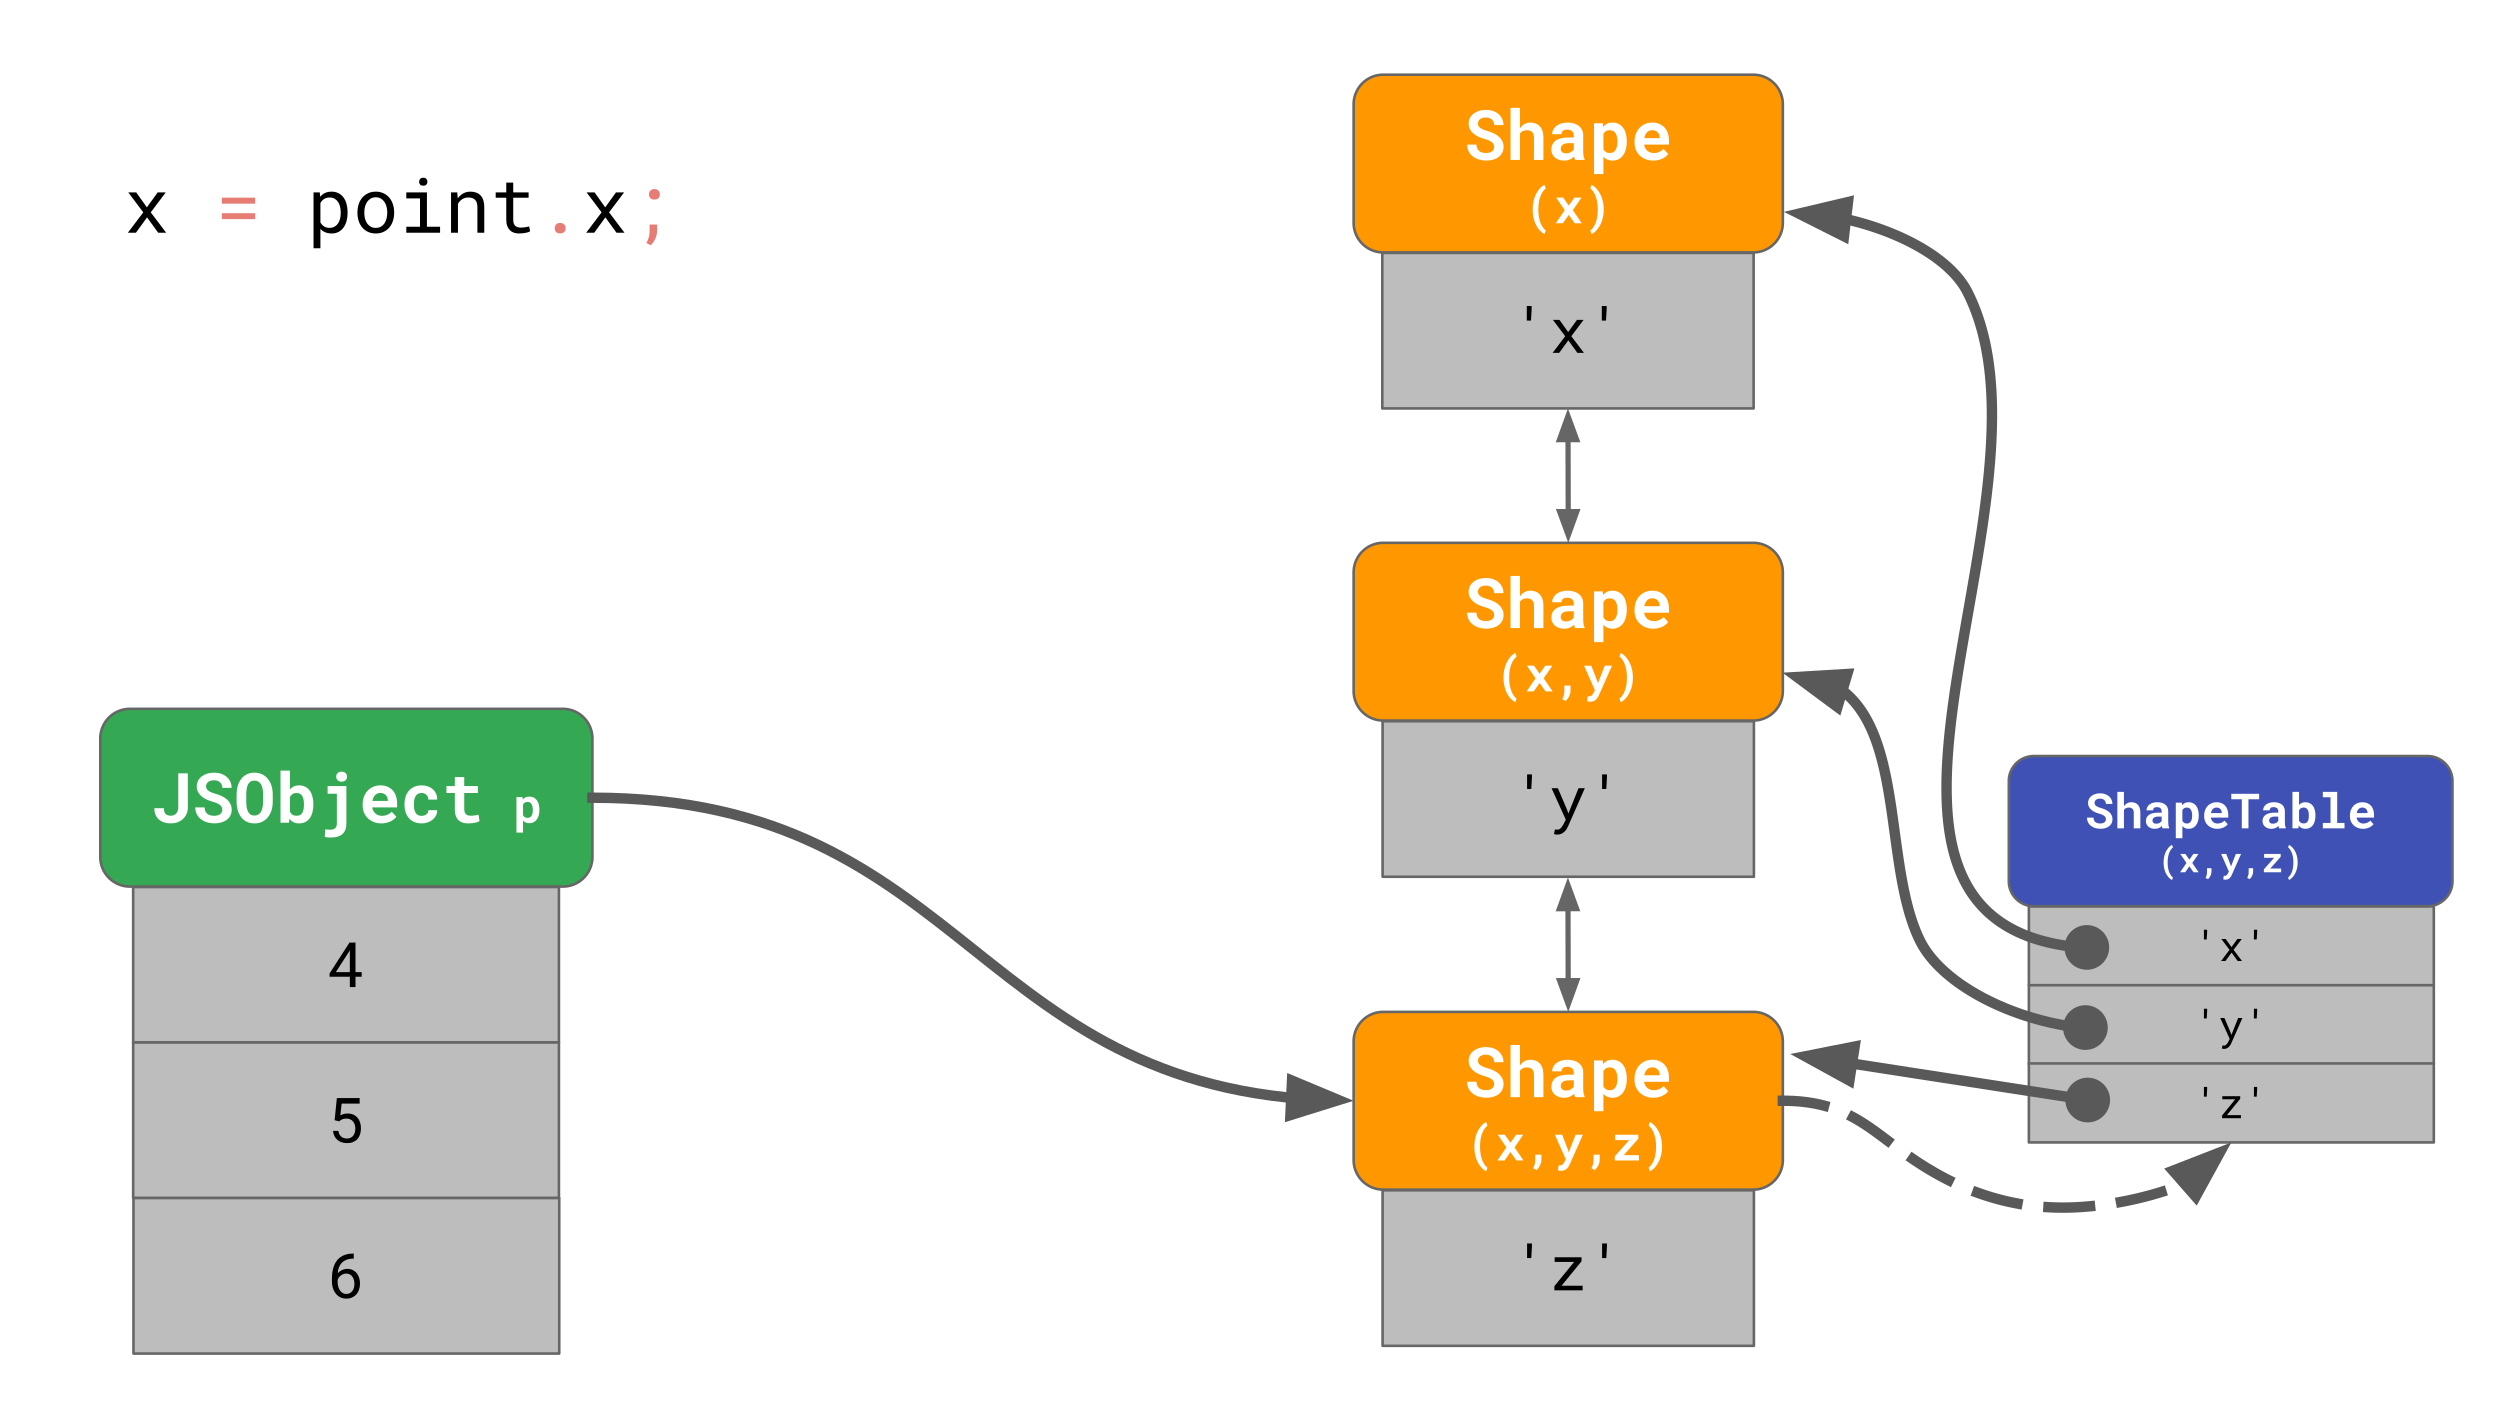
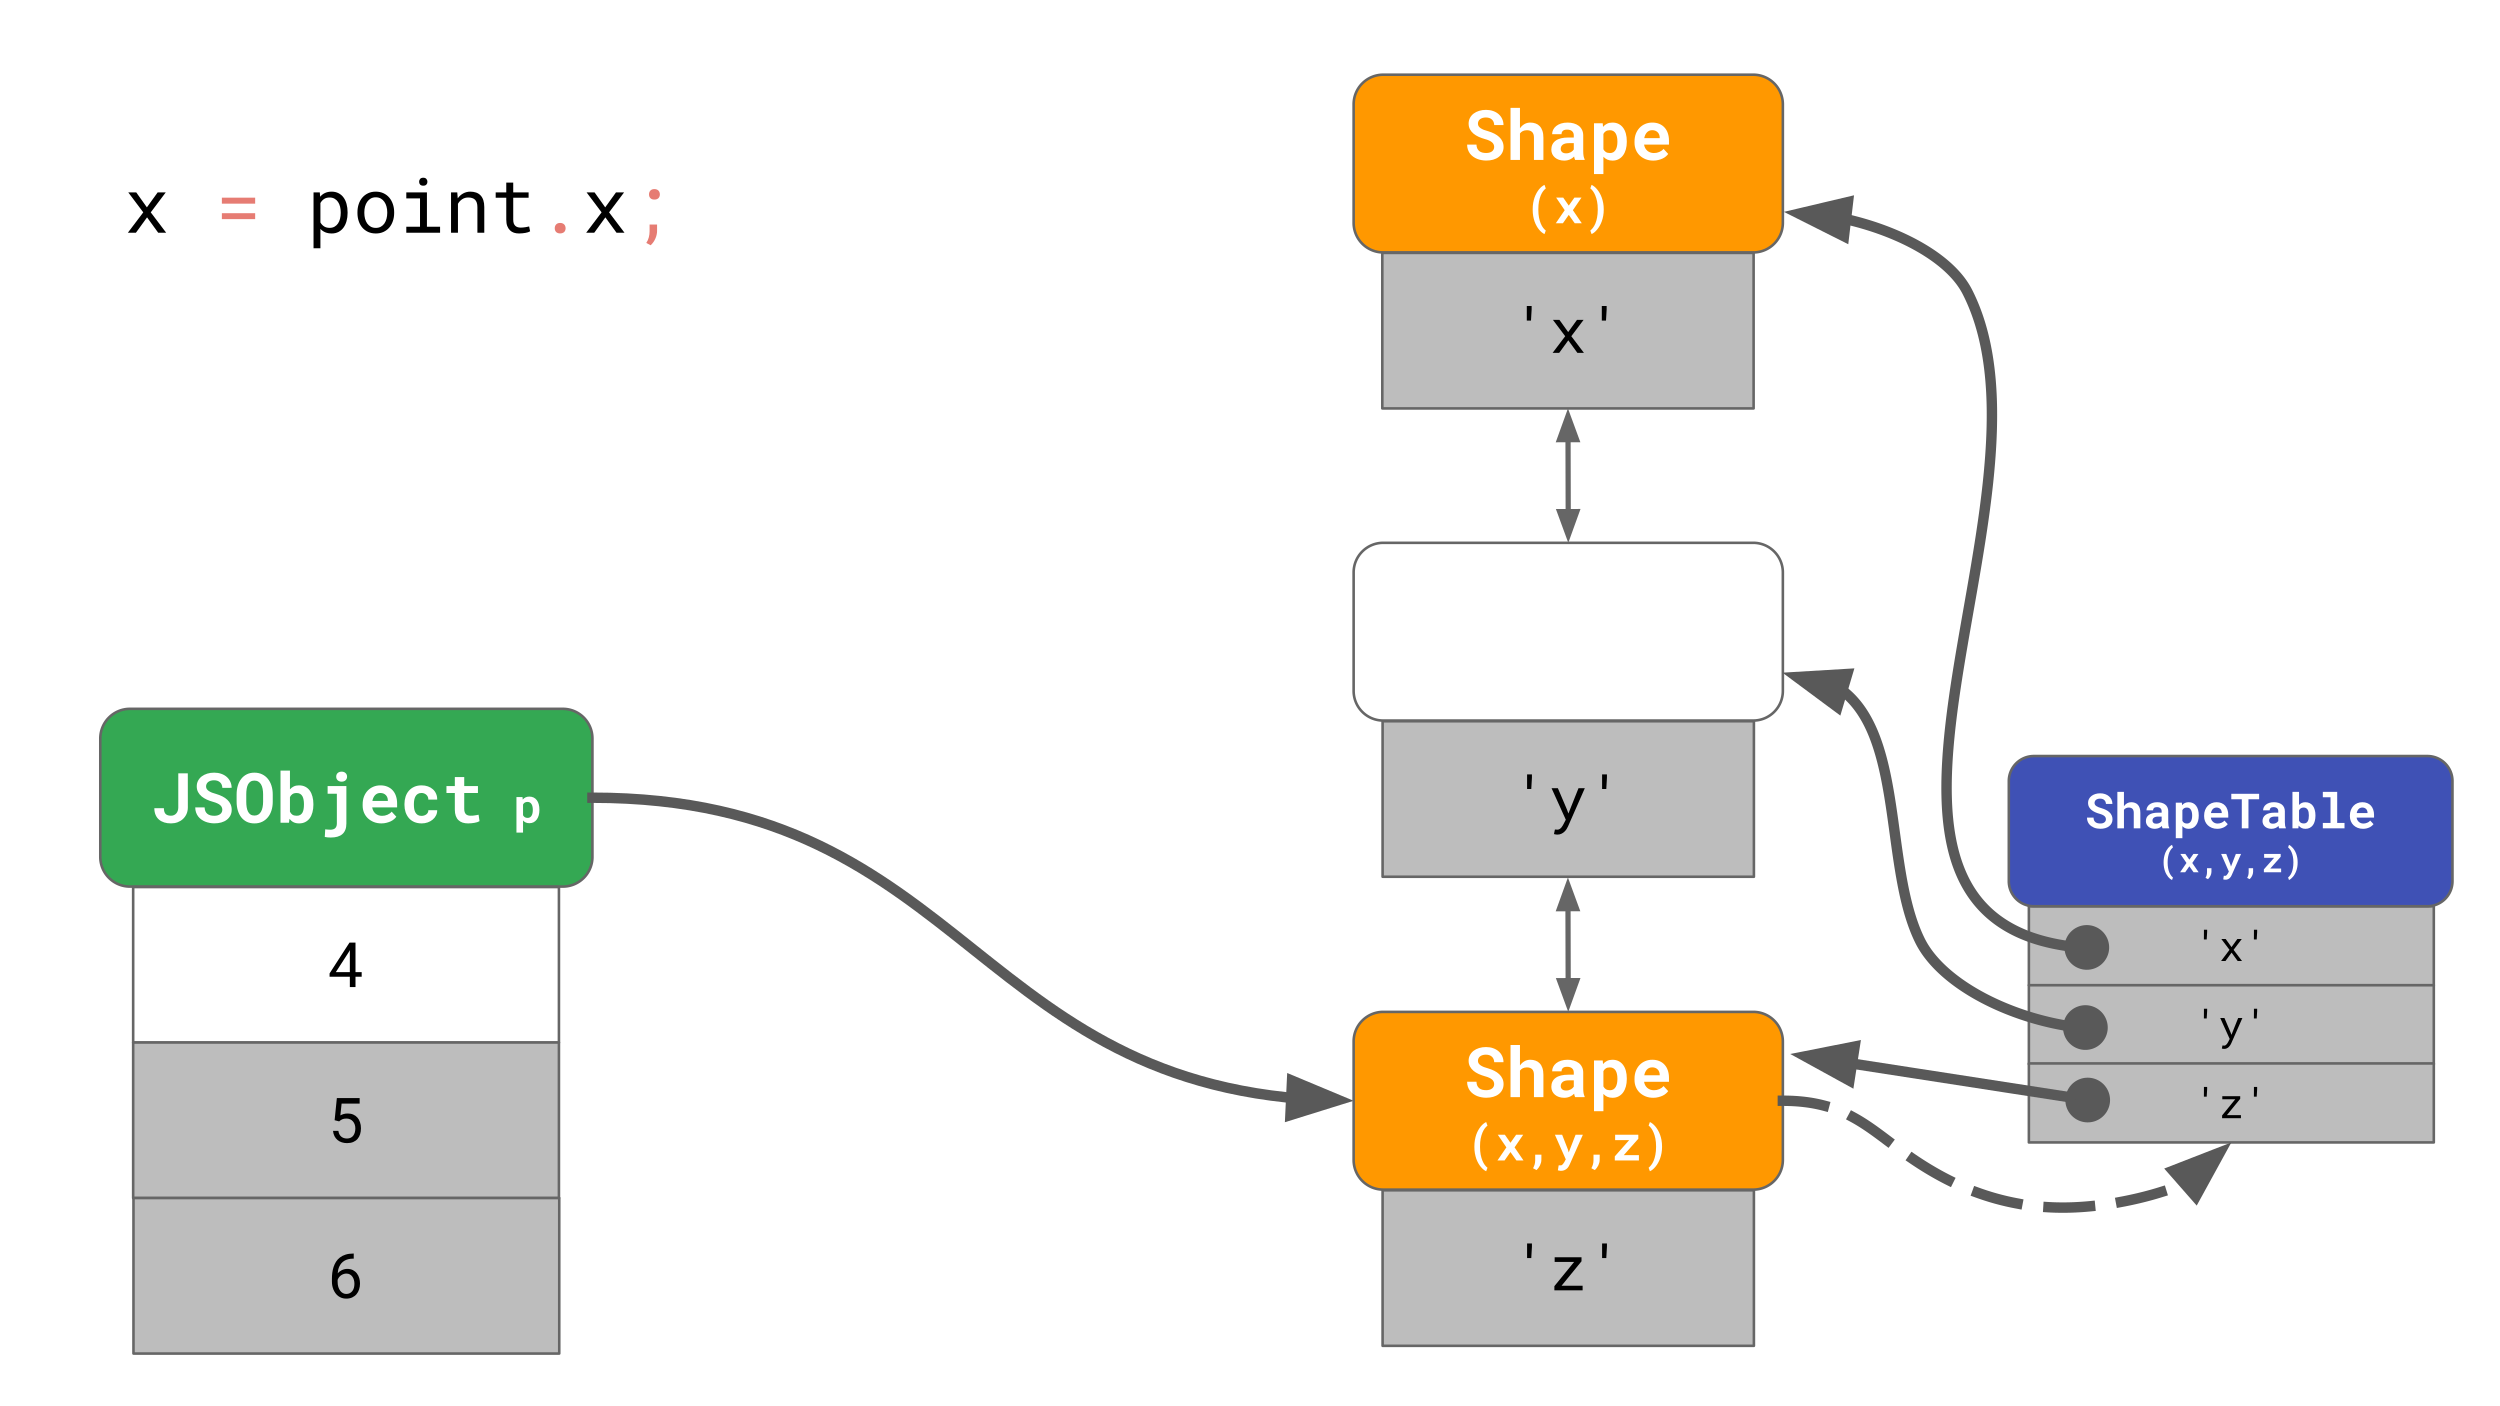
<svg xmlns="http://www.w3.org/2000/svg" viewBox="0 0 960 540" fill="none" stroke-linecap="square" stroke-miterlimit="10">
  <rect x="0" y="0" width="960" height="540" fill="#333333" stroke="none" />
  <clipPath id="a">
    <path d="M0 0h960v540H0V0z" />
  </clipPath>
  <g clip-path="url(#a)">
    <path fill="#fff" d="M0 0h960v540H0z" fill-rule="evenodd" />
    <path fill="none" d="M38.514 52.213h729.48v303.622H38.515z" />
    <path fill="#000" d="M56.405 79.623l4.14-5.75h3.11l-5.766 7.671 5.922 7.829H60.75l-4.281-5.907-4.282 5.907h-3.093l5.921-7.829-5.765-7.671h3.062l4.094 5.75z" />
    <path fill="#e67c73" d="M97.98 78.2H85.198v-2.296H97.98V78.2zm0 5.938H85.198v-2.281H97.98v2.281z" />
    <path fill="#000" d="M133.476 81.794q0 1.657-.406 3.11-.391 1.437-1.172 2.5-.766 1.047-1.906 1.656-1.141.594-2.594.594-1.422 0-2.5-.453t-1.86-1.313v7.438h-2.64V73.873h2.406l.14 1.687q.766-.953 1.86-1.453 1.094-.516 2.547-.516 1.484 0 2.625.594 1.156.578 1.922 1.625.781 1.047 1.172 2.5.406 1.453.406 3.188v.296zm-2.64-.296q0-1.125-.25-2.157-.25-1.03-.782-1.797-.516-.78-1.328-1.234-.797-.469-1.906-.469-1.282 0-2.157.594-.859.594-1.375 1.531v7.453q.516.922 1.375 1.5.86.579 2.172.579 1.11 0 1.907-.47.812-.468 1.328-1.25.515-.78.765-1.812.25-1.03.25-2.172v-.296zm6.427-.016q0-1.672.485-3.11.484-1.437 1.39-2.5.922-1.062 2.219-1.671 1.297-.61 2.937-.61 1.641 0 2.954.61 1.312.61 2.218 1.672.907 1.062 1.39 2.5.5 1.437.5 3.109v.312q0 1.672-.5 3.11-.483 1.437-1.39 2.5-.906 1.047-2.218 1.656-1.297.594-2.922.594-1.657 0-2.97-.594-1.296-.61-2.218-1.656-.906-1.063-1.39-2.5-.485-1.438-.485-3.11v-.312zm2.64.312q0 1.141.266 2.188.282 1.031.829 1.828.562.781 1.39 1.25.828.453 1.938.453 1.078 0 1.906-.453.828-.469 1.375-1.25.547-.797.812-1.828.282-1.047.282-2.188v-.312q0-1.125-.282-2.156-.28-1.047-.828-1.828-.547-.797-1.375-1.266t-1.922-.469q-1.109 0-1.921.469-.813.469-1.375 1.266-.547.78-.829 1.828-.265 1.031-.265 2.156v.312zm16.116-7.921h7.922v13.203h5.047v2.297h-12.969v-2.297h5.266v-10.89h-5.266v-2.313zm4.922-4.063q0-.656.39-1.11.407-.452 1.204-.452.781 0 1.187.453.407.453.407 1.11 0 .64-.407 1.077-.406.422-1.187.422-.797 0-1.203-.422-.391-.437-.391-1.078zm14.647 4.063l.187 2.296q.844-1.203 2.063-1.875 1.234-.687 2.75-.703 1.218 0 2.218.344t1.704 1.078q.703.719 1.078 1.844.375 1.125.375 2.672v9.844h-2.641V79.59q0-1.03-.234-1.75-.235-.718-.688-1.156-.453-.437-1.11-.64-.64-.204-1.484-.204-1.328 0-2.343.672-1 .656-1.61 1.75v11.11h-2.656v-15.5h2.39zm21.49-3.75v3.75h5.906v2.046h-5.906v8.422q0 .907.219 1.5.234.578.64.938.407.344.922.484.516.14 1.11.14.437 0 .89-.046.453-.047.89-.11.438-.078.813-.156.391-.078.625-.14l.375 1.875q-.328.203-.796.36-.47.14-1.032.25-.562.108-1.187.155-.625.063-1.235.063-1.03 0-1.937-.281-.89-.297-1.547-.938-.656-.64-1.047-1.64-.375-1.016-.375-2.454V75.92h-4.062v-2.046h4.062v-3.75h2.672z" />
    <path fill="#e67c73" d="M213.022 87.654q0-.422.125-.797.14-.375.39-.656.266-.282.64-.438.391-.156.907-.156t.906.156q.407.156.672.438.266.281.39.656.141.375.141.797 0 .422-.14.781-.125.36-.39.64-.266.266-.673.407-.39.156-.906.156t-.906-.156q-.375-.14-.64-.406-.25-.282-.391-.64-.125-.36-.125-.782z" />
    <path fill="#000" d="M232.403 79.623l4.14-5.75h3.11l-5.766 7.671 5.922 7.829h-3.063l-4.281-5.907-4.281 5.907h-3.094l5.922-7.829-5.766-7.671h3.063l4.094 5.75z" />
    <path fill="#e67c73" d="M249.221 74.654q0-.422.125-.797.14-.375.39-.656.266-.282.641-.438.39-.156.907-.156.515 0 .906.156.406.156.672.438.265.281.39.656.14.375.14.797 0 .422-.14.781-.125.36-.39.64-.266.266-.672.423-.39.14-.906.14t-.907-.14q-.375-.157-.64-.422-.25-.282-.391-.64-.125-.36-.125-.782zm3.094 14.11q0 .671-.172 1.405-.156.735-.484 1.454-.313.734-.782 1.39-.453.656-1.047 1.172l-1.656-.906q.688-1 .969-2.14.297-1.126.297-2.345v-2.562h2.875v2.531z" />
    <path fill="#34a853" d="M38.514 283.571c0-6.282 5.093-11.375 11.376-11.375h166.225a11.376 11.376 0 0 1 11.376 11.375v45.501c0 6.282-5.093 11.376-11.376 11.376H49.89c-6.283 0-11.376-5.094-11.376-11.376z" fill-rule="evenodd" />
    <path stroke="#666" stroke-linejoin="round" stroke-linecap="butt" d="M38.514 283.571c0-6.282 5.093-11.375 11.376-11.375h166.225a11.376 11.376 0 0 1 11.376 11.375v45.501c0 6.282-5.093 11.376-11.376 11.376H49.89c-6.283 0-11.376-5.094-11.376-11.376z" />
    <path fill="#fff" d="M68.462 296.968h3.657l.015 13.141q-.015 1.344-.515 2.469-.5 1.11-1.375 1.922-.86.797-2.047 1.25-1.172.437-2.532.437-1.421 0-2.593-.36-1.172-.374-2.016-1.093-.844-.719-1.312-1.812-.47-1.094-.485-2.579h3.672q.016 1.532.672 2.22.672.671 2.062.671.625 0 1.141-.234.531-.235.89-.657.376-.421.563-1 .203-.578.203-1.234v-13.14zm16.903 14q0-.5-.188-.937-.172-.453-.593-.828-.422-.39-1.11-.703-.672-.328-1.687-.594-1.235-.344-2.36-.844-1.125-.515-1.984-1.219-.86-.718-1.375-1.671-.516-.954-.516-2.188 0-1.203.5-2.172.516-.984 1.407-1.672.906-.687 2.125-1.062 1.218-.375 2.656-.375 1.484 0 2.703.437 1.234.422 2.125 1.203.89.782 1.375 1.844.5 1.063.5 2.344H85.38q-.03-.64-.234-1.172-.203-.531-.61-.906-.39-.39-.984-.61-.578-.218-1.375-.218-.734 0-1.297.187-.562.172-.953.485-.39.312-.593.75-.204.437-.204.953 0 .53.266.968.266.422.766.766.515.344 1.234.64.719.282 1.64.516 1.298.39 2.391.938 1.094.547 1.875 1.297.797.734 1.235 1.703.437.953.437 2.125 0 1.25-.515 2.219-.5.968-1.391 1.64-.875.672-2.094 1.016-1.219.344-2.672.344-.89 0-1.78-.172-.892-.157-1.72-.485-.812-.343-1.515-.843-.703-.516-1.219-1.188-.5-.687-.797-1.547-.297-.86-.297-1.906h3.594q.031.86.297 1.484.281.61.765 1 .485.39 1.172.578.688.172 1.5.172.735 0 1.297-.172.563-.171.953-.468.391-.297.594-.72.219-.421.219-.937zm19.371-3.125q0 1.813-.484 3.36-.469 1.531-1.39 2.64-.907 1.11-2.22 1.735-1.296.61-2.937.61-1.64 0-2.922-.61-1.266-.625-2.14-1.735-.876-1.125-1.329-2.656-.453-1.531-.453-3.344v-2.765q0-1.828.453-3.36.453-1.53 1.328-2.64.875-1.125 2.141-1.75t2.906-.625q1.657 0 2.953.625 1.313.625 2.22 1.75.921 1.11 1.39 2.64.484 1.532.484 3.36v2.765zm-3.703-2.796q0-1.157-.187-2.125-.188-.985-.594-1.688-.406-.703-1.047-1.094-.625-.39-1.516-.39-.89 0-1.484.39t-.969 1.094q-.36.703-.515 1.688-.157.968-.157 2.125v2.796q0 1.141.157 2.125.156.97.515 1.688.375.719.969 1.125.594.39 1.5.39.875 0 1.5-.39.64-.406 1.031-1.11.406-.718.594-1.687.203-.984.203-2.14v-2.797zm19.309 3.984q0 1.562-.36 2.89-.343 1.313-1.03 2.266-.688.938-1.72 1.469-1.015.531-2.39.531-1.234 0-2.14-.453-.907-.469-1.548-1.312l-.171 1.5h-3.266v-20h3.625v7.187q.625-.719 1.469-1.125.86-.406 2-.406 1.39 0 2.422.531 1.03.531 1.718 1.484.688.954 1.032 2.282.359 1.312.359 2.875v.28zm-3.625-.281q0-.86-.14-1.625-.126-.766-.438-1.344-.313-.578-.86-.922-.546-.344-1.375-.344-.984 0-1.609.422-.61.422-.953 1.14v5.61q.344.735.953 1.156.625.407 1.64.407.813 0 1.344-.313.547-.328.86-.89.312-.563.437-1.329.14-.78.14-1.687v-.281zm9.09-6.907h7.203v14.407q0 1.406-.406 2.406-.39 1.016-1.172 1.672-.766.656-1.875.969-1.094.312-2.516.312-.593 0-1.187-.047-.594-.047-1.14-.172l.171-2.937q.156.031.438.062.28.032.578.047.297.031.562.031.266.016.39.016.532 0 .985-.125.47-.11.797-.39.328-.266.516-.72.203-.452.203-1.124v-11.453h-3.547v-2.954zm3.297-3.609q0-.422.14-.781.157-.36.422-.61.282-.25.657-.39.39-.14.86-.14.952 0 1.515.546.578.531.578 1.375t-.578 1.39q-.563.532-1.516.532-.469 0-.86-.14-.374-.141-.656-.391-.265-.266-.421-.61-.141-.36-.141-.781zm17.371 17.953q-1.625 0-2.953-.531-1.328-.547-2.281-1.453-.953-.922-1.469-2.156-.515-1.25-.515-2.672v-.516q0-1.625.5-2.953.515-1.328 1.421-2.297.922-.969 2.172-1.5t2.719-.531q1.516 0 2.703.5 1.203.5 2.031 1.422.829.906 1.25 2.187.438 1.281.438 2.828v1.532h-9.563q.11.718.422 1.312.328.594.813 1.031.5.422 1.14.657.641.234 1.391.234.531 0 1.063-.094.53-.11 1-.312.484-.203.906-.5.422-.313.734-.703l1.797 1.953q-.328.468-.875.937-.531.469-1.281.828-.735.344-1.64.563-.891.234-1.923.234zm-.437-11.687q-.61 0-1.125.218-.5.22-.89.625-.376.407-.641.97-.25.546-.391 1.234h5.937v-.282q-.015-.578-.218-1.078-.188-.515-.563-.875-.36-.375-.89-.594-.532-.218-1.22-.218zm15.824 8.797q.547 0 1.016-.157.484-.156.844-.437.375-.297.578-.703.203-.407.172-.891h3.406q.031 1.094-.453 2.031-.469.938-1.297 1.61-.813.672-1.906 1.062-1.078.375-2.282.375-1.64 0-2.89-.547-1.235-.547-2.063-1.515-.812-.97-1.25-2.25-.422-1.297-.422-2.782v-.39q0-1.485.422-2.781.422-1.297 1.25-2.25.828-.97 2.063-1.532 1.234-.562 2.86-.562 1.296 0 2.405.39 1.11.391 1.907 1.11.797.703 1.234 1.719.453 1 .422 2.25h-3.406q.03-.516-.157-.985t-.546-.812q-.344-.344-.844-.547-.485-.203-1.063-.203-.86 0-1.422.359-.562.344-.89.938-.328.578-.469 1.343-.14.75-.14 1.563v.39q0 .813.124 1.579.141.765.47 1.343.327.578.89.938.578.344 1.437.344zm16.403-14.907v3.453h5.265v2.657h-5.265v6.062q0 .766.172 1.281.187.516.5.829.328.296.797.437.468.125 1.03.125.423 0 .86-.031.438-.047.828-.11.407-.062.75-.125.344-.062.578-.125l.36 2.485q-.375.219-.89.39-.5.157-1.079.25-.562.11-1.187.157-.625.062-1.22.062-1.155 0-2.109-.297-.937-.312-1.609-.953-.672-.64-1.031-1.64-.36-1-.36-2.391V304.5h-3.218v-2.657h3.218v-3.453h3.61zM207.129 311.078q0 1.078-.25 2-.25.922-.75 1.594-.485.671-1.203 1.062-.72.375-1.641.375-.797 0-1.406-.266-.594-.28-1.032-.78v4.655h-2.53v-13.656h2.327l.094.969q.453-.547 1.078-.844.625-.297 1.453-.297.938 0 1.657.36.718.359 1.203 1.015.5.657.75 1.578.25.922.25 2.047v.188zm-2.532-.188q0-.61-.125-1.156-.109-.547-.359-.937-.234-.407-.61-.625-.374-.235-.906-.235-.671 0-1.093.266-.422.265-.657.734v4.11q.235.468.657.75.422.28 1.109.28.531 0 .906-.234.39-.25.625-.656t.344-.953q.11-.547.11-1.156v-.188z" />
-     <path fill="#bdbdbd" d="M51.135 340.625h163.496v59.716H51.135z" fill-rule="evenodd" />
    <path stroke="#666" stroke-linejoin="round" stroke-linecap="butt" d="M51.135 340.625h163.496v59.716H51.135z" />
    <path fill="#000" d="M136.51 373.289h2.375v1.765h-2.375v3.97h-2.171v-3.97h-7.782v-1.265l7.64-11.828h2.313v11.328zm-7.546 0h5.375v-8.453l-.344.656-5.031 7.797z" />
    <path fill="#bdbdbd" d="M51.135 400.328h163.496v59.716H51.135z" fill-rule="evenodd" />
    <path stroke="#666" stroke-linejoin="round" stroke-linecap="butt" d="M51.135 400.328h163.496v59.716H51.135z" />
    <path fill="#000" d="M128.495 430.163l.86-8.5h8.75v2.11h-6.923l-.484 4.547q.5-.297 1.203-.516.703-.219 1.64-.219 1.173 0 2.11.406.938.407 1.594 1.157.656.734 1 1.797.36 1.046.36 2.343 0 1.22-.329 2.266-.328 1.031-.984 1.797-.657.75-1.672 1.187-1 .422-2.36.422-1.046 0-1.984-.297-.922-.297-1.64-.875-.72-.593-1.188-1.484-.453-.89-.578-2.063h2.062q.203 1.454 1.078 2.204.875.75 2.25.75.766 0 1.36-.282.61-.28 1-.78.406-.517.61-1.22.218-.718.218-1.609 0-.797-.234-1.484-.235-.688-.672-1.188-.422-.516-1.063-.812-.625-.297-1.453-.297-.531 0-.922.078-.39.078-.719.219-.312.14-.593.343-.266.188-.563.453l-1.734-.453z" />
    <path fill="none" d="M227.49 306.322c73.078 0 109.616 29.094 146.155 58.188 36.54 29.095 73.08 58.19 146.16 58.19" />
    <path stroke="#595959" stroke-width="4" stroke-linejoin="round" stroke-linecap="butt" d="M227.49 306.322c73.078 0 109.616 29.094 146.155 58.188 18.27 14.548 36.54 29.095 59.378 40.005 11.419 5.456 23.98 10.002 38.253 13.184 7.137 1.59 14.702 2.841 22.766 3.694.504.053 1.01.104 1.518.155l.272.026" />
    <path fill="#595959" stroke="#595959" stroke-width="4" stroke-linecap="butt" d="M495.522 428.173l18.443-5.748-17.823-7.451z" fill-rule="evenodd" />
    <path fill="#bdbdbd" d="M51.253 460.044H214.75v59.717H51.253z" fill-rule="evenodd" />
    <path stroke="#666" stroke-linejoin="round" stroke-linecap="butt" d="M51.253 460.044H214.75v59.717H51.253z" />
    <path fill="#000" d="M135.832 481.364v1.953h-.188q-1.078 0-1.937.22-.844.218-1.485.609-.64.39-1.11.921-.452.532-.765 1.172-.297.625-.469 1.313-.156.687-.203 1.406.297-.36.688-.672.406-.312.86-.531.468-.234 1-.36.546-.14 1.124-.14 1.281 0 2.203.484.922.485 1.516 1.282.61.796.89 1.812.282 1 .282 2.047 0 1.187-.344 2.25-.328 1.047-1 1.844-.656.78-1.656 1.25-.985.453-2.281.453-.938 0-1.704-.266-.765-.281-1.375-.734-.609-.469-1.062-1.094-.453-.64-.766-1.36-.297-.734-.453-1.515-.14-.781-.14-1.578v-1.016q0-1.172.14-2.343.156-1.188.5-2.266.36-1.078.953-2.016.594-.937 1.5-1.625.907-.703 2.157-1.093 1.265-.407 2.937-.407h.188zm-2.829 7.688q-.562 0-1.078.187-.515.172-.968.485-.438.312-.782.765-.328.438-.53.985v.718q0 1.125.265 2 .281.875.734 1.47.453.593 1.047.905.61.313 1.266.313.75 0 1.328-.281.593-.297 1-.813.406-.515.61-1.234.202-.735.202-1.578 0-.75-.187-1.453-.188-.704-.578-1.25-.375-.563-.97-.891-.577-.328-1.359-.328z" />
    <path fill="#ff9800" d="M519.798 40.06c0-6.283 5.093-11.376 11.375-11.376h142.068a11.375 11.375 0 0 1 11.376 11.375V85.56c0 6.283-5.093 11.376-11.376 11.376H531.173c-6.282 0-11.375-5.093-11.375-11.376z" fill-rule="evenodd" />
    <path stroke="#666" stroke-linejoin="round" stroke-linecap="butt" d="M519.798 40.06c0-6.283 5.093-11.376 11.375-11.376h142.068a11.375 11.375 0 0 1 11.376 11.375V85.56c0 6.283-5.093 11.376-11.376 11.376H531.173c-6.282 0-11.375-5.093-11.375-11.376z" />
    <path fill="#fff" d="M573.763 56.457q0-.5-.187-.938-.172-.453-.594-.828-.422-.39-1.11-.703-.671-.328-1.687-.594-1.234-.344-2.36-.844-1.124-.515-1.984-1.218-.859-.72-1.375-1.672-.515-.953-.515-2.188 0-1.203.5-2.172.515-.984 1.406-1.672.906-.687 2.125-1.062 1.219-.375 2.656-.375 1.485 0 2.703.437 1.235.422 2.125 1.204.891.78 1.375 1.843.5 1.063.5 2.344h-3.562q-.031-.64-.234-1.172-.204-.531-.61-.906-.39-.39-.984-.61-.578-.218-1.375-.218-.735 0-1.297.187-.563.172-.953.485-.39.312-.594.75-.203.437-.203.953 0 .531.266.969.265.421.765.765.516.344 1.235.64.718.282 1.64.516 1.297.391 2.39.938 1.095.547 1.876 1.297.797.734 1.234 1.703.438.953.438 2.125 0 1.25-.516 2.219-.5.968-1.39 1.64-.876.672-2.094 1.016-1.219.344-2.672.344-.89 0-1.781-.172-.891-.156-1.72-.485-.812-.343-1.515-.843-.703-.516-1.219-1.188-.5-.687-.796-1.547-.297-.859-.297-1.906h3.593q.032.86.297 1.484.282.61.766 1 .484.391 1.172.579.687.171 1.5.171.734 0 1.297-.171.562-.172.953-.47.39-.296.594-.718.218-.422.218-.937zm9.903-7.188q.703-1.031 1.703-1.61 1.016-.593 2.266-.593 1.11 0 2.031.344.922.328 1.578 1.031.672.687 1.047 1.797.375 1.094.375 2.64v8.532h-3.625v-8.547q0-.766-.188-1.313-.187-.547-.546-.875-.344-.343-.844-.5-.485-.172-1.11-.172-.921 0-1.593.329-.657.328-1.094.906V61.41h-3.625v-20h3.625v7.86zm21.184 12.14q-.14-.265-.235-.593-.078-.344-.156-.719-.297.328-.687.61-.391.28-.875.5-.47.218-1.047.343-.563.125-1.219.125-1.078 0-1.984-.312-.907-.313-1.563-.875-.656-.563-1.015-1.328-.36-.782-.36-1.688 0-2.234 1.656-3.453 1.657-1.219 4.954-1.219h2.015v-.828q0-1.015-.672-1.61-.656-.593-1.906-.593-1.11 0-1.625.484-.5.47-.5 1.266h-3.61q0-.906.391-1.703.407-.813 1.157-1.422.765-.61 1.859-.969 1.11-.359 2.531-.359 1.266 0 2.36.312 1.109.313 1.906.922.812.61 1.265 1.547.47.922.47 2.156v6.032q0 1.14.14 1.89.14.735.406 1.266v.219h-3.656zm-3.453-2.53q.547 0 1.015-.126.469-.14.844-.343.375-.219.64-.485.282-.265.438-.53v-2.423h-1.844q-.843 0-1.453.156-.593.157-.968.454-.375.296-.563.703-.187.406-.187.89 0 .735.515 1.22.516.483 1.563.483zm23.293-4.376q0 1.532-.36 2.844-.359 1.313-1.062 2.281-.687.954-1.719 1.5-1.015.547-2.343.547-1.141 0-2-.39-.86-.39-1.5-1.094v6.64h-3.61v-19.5h3.344l.125 1.376q.656-.782 1.531-1.204.89-.437 2.078-.437 1.344 0 2.36.516 1.03.515 1.734 1.468.703.938 1.063 2.266.359 1.312.359 2.906v.281zm-3.61-.28q0-.876-.171-1.657-.157-.781-.5-1.344-.344-.562-.891-.89-.547-.329-1.312-.329-.954 0-1.563.375-.594.375-.937 1.047v5.891q.343.656.937 1.062.61.391 1.594.391.765 0 1.297-.328.547-.344.89-.922.344-.594.5-1.375.157-.781.157-1.64v-.282zm13.794 7.452q-1.625 0-2.953-.53-1.328-.548-2.282-1.454-.953-.922-1.468-2.156-.516-1.25-.516-2.672v-.516q0-1.625.5-2.953.516-1.328 1.422-2.297.922-.969 2.172-1.5t2.719-.531q1.515 0 2.703.5 1.203.5 2.03 1.422.829.906 1.25 2.187.438 1.282.438 2.828v1.532h-9.562q.11.718.422 1.312.328.594.812 1.031.5.422 1.14.657.642.234 1.392.234.53 0 1.062-.094.531-.109 1-.312.484-.203.906-.5.422-.313.735-.703l1.797 1.953q-.329.469-.875.937-.532.47-1.282.828-.734.344-1.64.563-.891.234-1.922.234zm-.438-11.687q-.61 0-1.125.219-.5.218-.89.625-.375.406-.641.968-.25.547-.39 1.235h5.937v-.282q-.016-.578-.219-1.078-.187-.515-.562-.875-.36-.375-.891-.593-.531-.22-1.219-.22zM588.555 80.34q0-1.282.187-2.423.203-1.14.531-2.094.344-.968.797-1.75.453-.796.953-1.406.5-.61 1.032-1.031.53-.422 1.03-.656l.5 1.39q-.515.391-1.03 1.047-.5.656-.907 1.64-.406.985-.672 2.282-.25 1.297-.25 2.984v.235q0 1.687.25 2.984.266 1.297.672 2.281.407.985.907 1.641.515.672 1.03 1.063l-.5 1.359q-.5-.219-1.03-.656-.532-.422-1.032-1.032-.5-.593-.953-1.39-.453-.797-.797-1.75-.328-.969-.53-2.094-.188-1.14-.188-2.422v-.203zm13.851-1.392l2.172-3.078h2.719l-3.312 4.844 3.421 5.016h-2.718l-2.282-3.219-2.25 3.219h-2.734l3.422-5.016-3.297-4.844h2.719l2.14 3.078zm13.43 1.594q0 1.25-.203 2.36-.203 1.109-.547 2.078-.343.968-.812 1.765-.453.797-.985 1.422-.515.625-1.062 1.063-.547.437-1.063.656l-.484-1.36q.5-.39 1.016-1.062.515-.656.922-1.625.406-.969.656-2.281.265-1.313.265-3v-.235q0-1.687-.265-2.984-.266-1.312-.688-2.297-.406-.984-.906-1.656-.5-.672-1-1.047l.484-1.36q.516.235 1.063.673.547.437 1.062 1.062.532.625.985 1.422.469.797.812 1.766.344.953.547 2.078.203 1.11.203 2.36v.202z" />
    <path fill="#bdbdbd" d="M530.806 97.114h142.582v59.717H530.805z" fill-rule="evenodd" />
    <path stroke="#666" stroke-linejoin="round" stroke-linecap="butt" d="M530.806 97.114h142.582v59.717H530.805z" />
    <path fill="#000" d="M588.15 118.81l-.25 4.312h-1.61v-5.61h1.86v1.297zm14.027 8.718l3.39-4.703h2.532l-4.719 6.281 4.86 6.406h-2.516l-3.5-4.828-3.5 4.828h-2.531l4.843-6.406-4.718-6.281h2.5l3.359 4.703zm14.777-8.719l-.25 4.313h-1.61v-5.61h1.86v1.297z" />
-     <path fill="#ff9800" d="M519.798 219.816c0-6.282 5.093-11.375 11.375-11.375h142.068a11.375 11.375 0 0 1 11.376 11.376v45.5c0 6.283-5.093 11.376-11.376 11.376H531.173c-6.282 0-11.375-5.093-11.375-11.376z" fill-rule="evenodd" />
    <path stroke="#666" stroke-linejoin="round" stroke-linecap="butt" d="M519.798 219.816c0-6.282 5.093-11.375 11.375-11.375h142.068a11.375 11.375 0 0 1 11.376 11.376v45.5c0 6.283-5.093 11.376-11.376 11.376H531.173c-6.282 0-11.375-5.093-11.375-11.376z" />
    <path fill="#fff" d="M573.763 236.214q0-.5-.187-.938-.172-.453-.594-.828-.422-.39-1.11-.703-.671-.328-1.687-.594-1.234-.343-2.36-.843-1.124-.516-1.984-1.22-.859-.718-1.375-1.671-.515-.953-.515-2.188 0-1.203.5-2.171.515-.985 1.406-1.672.906-.688 2.125-1.063 1.219-.375 2.656-.375 1.485 0 2.703.438 1.235.422 2.125 1.203.891.781 1.375 1.844.5 1.062.5 2.343h-3.562q-.031-.64-.234-1.172-.204-.53-.61-.906-.39-.39-.984-.61-.578-.218-1.375-.218-.735 0-1.297.188-.563.171-.953.484-.39.312-.594.75-.203.437-.203.953 0 .531.266.969.265.422.765.765.516.344 1.235.641.718.281 1.64.516 1.297.39 2.39.937 1.095.547 1.876 1.297.797.734 1.234 1.703.438.953.438 2.125 0 1.25-.516 2.219-.5.969-1.39 1.64-.876.672-2.094 1.016-1.219.344-2.672.344-.89 0-1.781-.172-.891-.156-1.72-.484-.812-.344-1.515-.844-.703-.516-1.219-1.188-.5-.687-.796-1.546-.297-.86-.297-1.907h3.593q.032.86.297 1.485.282.609.766 1 .484.39 1.172.578.687.172 1.5.172.734 0 1.297-.172.562-.172.953-.469.39-.297.594-.719.218-.422.218-.937zm9.903-7.188q.703-1.031 1.703-1.61 1.016-.593 2.266-.593 1.11 0 2.031.344.922.328 1.578 1.031.672.688 1.047 1.797.375 1.094.375 2.64v8.532h-3.625v-8.547q0-.766-.188-1.312-.187-.547-.546-.875-.344-.344-.844-.5-.485-.172-1.11-.172-.921 0-1.593.328-.657.328-1.094.906v10.172h-3.625v-20h3.625v7.86zm21.184 12.14q-.14-.265-.235-.593-.078-.344-.156-.719-.297.329-.687.61-.391.281-.875.5-.47.219-1.047.344-.563.125-1.219.125-1.078 0-1.984-.313-.907-.312-1.563-.875-.656-.562-1.015-1.328-.36-.781-.36-1.688 0-2.234 1.656-3.453 1.657-1.218 4.954-1.218h2.015v-.829q0-1.015-.672-1.609-.656-.594-1.906-.594-1.11 0-1.625.485-.5.468-.5 1.265h-3.61q0-.906.391-1.703.407-.812 1.157-1.422.765-.61 1.859-.968 1.11-.36 2.531-.36 1.266 0 2.36.313 1.109.312 1.906.922.812.609 1.265 1.546.47.922.47 2.157v6.03q0 1.142.14 1.892.14.734.406 1.265v.219h-3.656zm-3.453-2.53q.547 0 1.015-.125.469-.141.844-.344.375-.219.64-.484.282-.266.438-.532v-2.422h-1.844q-.843 0-1.453.157-.593.156-.968.453-.375.297-.563.703-.187.406-.187.89 0 .735.515 1.22.516.484 1.563.484zm23.293-4.375q0 1.53-.36 2.843-.359 1.313-1.062 2.282-.687.953-1.719 1.5-1.015.547-2.343.547-1.141 0-2-.391-.86-.39-1.5-1.094v6.64h-3.61v-19.5h3.344l.125 1.376q.656-.781 1.531-1.203.89-.438 2.078-.438 1.344 0 2.36.516 1.03.515 1.734 1.469.703.937 1.063 2.265.359 1.313.359 2.906v.282zm-3.61-.282q0-.875-.171-1.656-.157-.781-.5-1.344-.344-.562-.891-.89-.547-.328-1.312-.328-.954 0-1.563.375-.594.375-.937 1.047v5.89q.343.656.937 1.063.61.39 1.594.39.765 0 1.297-.328.547-.344.89-.922.344-.593.5-1.375.157-.781.157-1.64v-.282zm13.794 7.454q-1.625 0-2.953-.532-1.328-.547-2.282-1.453-.953-.922-1.468-2.156-.516-1.25-.516-2.672v-.516q0-1.625.5-2.953.516-1.328 1.422-2.297.922-.968 2.172-1.5 1.25-.53 2.719-.53 1.515 0 2.703.5 1.203.5 2.03 1.421.829.906 1.25 2.188.438 1.28.438 2.828v1.53h-9.562q.11.72.422 1.313.328.594.812 1.032.5.422 1.14.656.642.234 1.392.234.53 0 1.062-.093.531-.11 1-.313.484-.203.906-.5.422-.312.735-.703l1.797 1.953q-.329.469-.875.938-.532.468-1.282.828-.734.343-1.64.562-.891.235-1.922.235zm-.438-11.688q-.61 0-1.125.219-.5.219-.89.625-.375.406-.641.969-.25.546-.39 1.234h5.937v-.281q-.016-.578-.219-1.078-.187-.516-.562-.875-.36-.375-.891-.594-.531-.219-1.219-.219zM577.36 260.096q0-1.281.187-2.422.203-1.14.53-2.093.345-.97.798-1.75.453-.797.953-1.407.5-.609 1.031-1.03.531-.423 1.031-.657l.5 1.39q-.515.391-1.03 1.047-.5.657-.907 1.641-.406.984-.672 2.281-.25 1.297-.25 2.985v.234q0 1.688.25 2.984.266 1.297.672 2.282.406.984.906 1.64.516.672 1.031 1.063l-.5 1.36q-.5-.22-1.03-.657-.532-.422-1.032-1.031-.5-.594-.953-1.391-.453-.797-.797-1.75-.328-.969-.531-2.094-.188-1.14-.188-2.422v-.203zm13.85-1.39l2.173-3.078h2.719l-3.313 4.843 3.422 5.016h-2.719l-2.281-3.219-2.25 3.219h-2.734l3.421-5.016-3.296-4.843h2.718l2.14 3.078zm11.868 6.578q0 .515-.14 1.062t-.39 1.063q-.25.515-.595.969-.328.453-.718.812l-1.344-.703q.172-.328.312-.672.157-.328.266-.703.11-.375.172-.797.062-.406.062-.906v-2.14h2.391l-.016 2.015zm10.212-3.938l.296 1.063 2.625-6.781h2.797l-5.015 11.328q-.157.375-.422.812-.25.438-.64.813-.391.375-.954.625-.562.265-1.328.265-.188 0-.344-.015-.156-.016-.297-.047-.14-.016-.281-.047-.14-.031-.312-.078l.312-1.922h.39q.25.016.391.016.297 0 .532-.188.234-.172.39-.39.172-.22.266-.407.11-.172.14-.172l.61-1.156-4.172-9.437h2.781l2.235 5.718zm13.742-1.047q0 1.25-.203 2.36-.203 1.11-.547 2.078-.344.969-.812 1.766-.454.796-.985 1.421-.515.625-1.062 1.063-.547.437-1.063.656l-.484-1.36q.5-.39 1.015-1.062.516-.656.922-1.625.407-.968.657-2.281.265-1.312.265-3v-.234q0-1.688-.265-2.985-.266-1.312-.688-2.297-.406-.984-.906-1.656-.5-.672-1-1.047l.484-1.36q.516.235 1.063.673.547.437 1.062 1.062.531.625.985 1.422.468.797.812 1.766.344.953.547 2.078.203 1.11.203 2.36v.202z" />
    <path fill="#bdbdbd" d="M530.916 276.96h142.582v59.717H530.916z" fill-rule="evenodd" />
    <path stroke="#666" stroke-linejoin="round" stroke-linecap="butt" d="M530.916 276.96h142.582v59.717H530.916z" />
    <path fill="#000" d="M588.26 298.656l-.25 4.312h-1.61v-5.609h1.86v1.297zm13.449 12.203l.562 1.531 3.875-9.719h2.422l-6.437 14.641q-.219.5-.563 1.047-.343.547-.843 1.015-.485.47-1.141.782-.656.328-1.516.328-.156 0-.343-.016-.188-.015-.375-.047-.188-.03-.36-.078-.156-.031-.265-.047l.359-1.765h.219l.297.031q.156.016.296.016h.22q.437 0 .812-.25.375-.235.656-.579.281-.343.484-.703.22-.359.328-.593l.875-1.688-5.468-12.094h2.422l3.484 8.188zm15.355-12.203l-.25 4.312h-1.609v-5.609h1.86v1.297z" />
    <path fill="none" d="M602.097 156.83l.126 51.623" />
    <path stroke="#666" stroke-width="2" stroke-linejoin="round" stroke-linecap="butt" d="M602.126 168.83l.068 27.623" />
    <path fill="#666" stroke="#666" stroke-width="2" stroke-linecap="butt" d="M605.43 168.822l-3.326-9.068-3.281 9.085zM598.89 196.46l3.326 9.069 3.281-9.084z" fill-rule="evenodd" />
    <path fill="#ff9800" d="M519.798 399.937c0-6.282 5.093-11.375 11.375-11.375h142.068a11.375 11.375 0 0 1 11.376 11.375v45.501c0 6.283-5.093 11.376-11.376 11.376H531.173c-6.282 0-11.375-5.093-11.375-11.376z" fill-rule="evenodd" />
    <path stroke="#666" stroke-linejoin="round" stroke-linecap="butt" d="M519.798 399.937c0-6.282 5.093-11.375 11.375-11.375h142.068a11.375 11.375 0 0 1 11.376 11.375v45.501c0 6.283-5.093 11.376-11.376 11.376H531.173c-6.282 0-11.375-5.093-11.375-11.376z" />
    <path fill="#fff" d="M573.763 416.335q0-.5-.187-.938-.172-.453-.594-.828-.422-.39-1.11-.703-.671-.328-1.687-.594-1.234-.344-2.36-.844-1.124-.515-1.984-1.218-.859-.72-1.375-1.672-.515-.953-.515-2.188 0-1.203.5-2.172.515-.984 1.406-1.672.906-.687 2.125-1.062 1.219-.375 2.656-.375 1.485 0 2.703.437 1.235.422 2.125 1.204.891.78 1.375 1.843.5 1.063.5 2.344h-3.562q-.031-.64-.234-1.172-.204-.531-.61-.906-.39-.39-.984-.61-.578-.218-1.375-.218-.735 0-1.297.187-.563.172-.953.485-.39.312-.594.75-.203.437-.203.953 0 .531.266.969.265.421.765.765.516.344 1.235.64.718.282 1.64.516 1.297.391 2.39.938 1.095.547 1.876 1.297.797.734 1.234 1.703.438.953.438 2.125 0 1.25-.516 2.219-.5.968-1.39 1.64-.876.672-2.094 1.016-1.219.344-2.672.344-.89 0-1.781-.172-.891-.156-1.72-.485-.812-.343-1.515-.843-.703-.516-1.219-1.188-.5-.687-.796-1.547-.297-.86-.297-1.906h3.593q.032.86.297 1.484.282.61.766 1 .484.391 1.172.579.687.171 1.5.171.734 0 1.297-.171.562-.172.953-.47.39-.296.594-.718.218-.422.218-.937zm9.903-7.188q.703-1.031 1.703-1.61 1.016-.593 2.266-.593 1.11 0 2.031.344.922.328 1.578 1.03.672.688 1.047 1.798.375 1.094.375 2.64v8.532h-3.625v-8.547q0-.766-.188-1.313-.187-.547-.546-.875-.344-.343-.844-.5-.485-.172-1.11-.172-.921 0-1.593.329-.657.328-1.094.906v10.172h-3.625v-20h3.625v7.859zm21.184 12.14q-.14-.265-.235-.593-.078-.344-.156-.719-.297.328-.687.61-.391.28-.875.5-.47.218-1.047.343-.563.125-1.219.125-1.078 0-1.984-.312-.907-.313-1.563-.875-.656-.563-1.015-1.328-.36-.782-.36-1.688 0-2.234 1.656-3.453 1.657-1.219 4.954-1.219h2.015v-.828q0-1.015-.672-1.61-.656-.593-1.906-.593-1.11 0-1.625.484-.5.47-.5 1.266h-3.61q0-.906.391-1.703.407-.813 1.157-1.422.765-.61 1.859-.969 1.11-.36 2.531-.36 1.266 0 2.36.313 1.109.313 1.906.922.812.61 1.265 1.547.47.922.47 2.156v6.032q0 1.14.14 1.89.14.735.406 1.266v.219h-3.656zm-3.453-2.53q.547 0 1.015-.126.469-.14.844-.343.375-.22.64-.485.282-.265.438-.531v-2.422h-1.844q-.843 0-1.453.156-.593.157-.968.454-.375.296-.563.703-.187.406-.187.89 0 .735.515 1.219.516.484 1.563.484zm23.293-4.376q0 1.532-.36 2.844-.359 1.313-1.062 2.281-.687.954-1.719 1.5-1.015.547-2.343.547-1.141 0-2-.39-.86-.391-1.5-1.094v6.64h-3.61v-19.5h3.344l.125 1.376q.656-.782 1.531-1.204.89-.437 2.078-.437 1.344 0 2.36.516 1.03.515 1.734 1.468.703.938 1.063 2.266.359 1.312.359 2.906v.281zm-3.61-.28q0-.876-.171-1.657-.157-.781-.5-1.344-.344-.562-.891-.89-.547-.329-1.312-.329-.954 0-1.563.375-.594.375-.937 1.047v5.89q.343.657.937 1.063.61.391 1.594.391.765 0 1.297-.328.547-.344.89-.922.344-.594.5-1.375.157-.781.157-1.64v-.282zm13.794 7.452q-1.625 0-2.953-.531-1.328-.547-2.282-1.453-.953-.922-1.468-2.156-.516-1.25-.516-2.672v-.516q0-1.625.5-2.953.516-1.328 1.422-2.297.922-.969 2.172-1.5t2.719-.531q1.515 0 2.703.5 1.203.5 2.03 1.422.829.906 1.25 2.187.438 1.282.438 2.828v1.532h-9.562q.11.718.422 1.312.328.594.812 1.031.5.422 1.14.657.642.234 1.392.234.53 0 1.062-.094.531-.11 1-.312.484-.203.906-.5.422-.313.735-.703l1.797 1.953q-.329.469-.875.937-.532.469-1.282.828-.734.344-1.64.563-.891.234-1.922.234zm-.438-11.687q-.61 0-1.125.219-.5.218-.89.625-.375.406-.641.968-.25.547-.39 1.235h5.937v-.282q-.016-.578-.219-1.078-.187-.515-.562-.875-.36-.375-.891-.593-.531-.22-1.219-.22zM566.163 440.217q0-1.281.188-2.422.203-1.14.531-2.094.344-.968.797-1.75.453-.796.953-1.406.5-.61 1.031-1.031.532-.422 1.032-.656l.5 1.39q-.516.39-1.032 1.047-.5.656-.906 1.64-.406.985-.672 2.282-.25 1.297-.25 2.984v.235q0 1.687.25 2.984.266 1.297.672 2.281.406.985.906 1.641.516.672 1.032 1.063l-.5 1.359q-.5-.219-1.032-.656-.53-.422-1.03-1.032-.5-.593-.954-1.39-.453-.797-.797-1.75-.328-.969-.531-2.094-.188-1.14-.188-2.422v-.203zm13.852-1.39l2.172-3.079h2.719l-3.313 4.844 3.422 5.016h-2.718l-2.282-3.22-2.25 3.22h-2.734l3.422-5.016-3.297-4.844h2.719l2.14 3.078zm11.868 6.578q0 .515-.14 1.062-.142.547-.392 1.063-.25.515-.593.968-.328.453-.719.813l-1.344-.703q.172-.328.313-.672.156-.328.265-.703.11-.375.172-.797.063-.406.063-.906v-2.141h2.39l-.015 2.016zm10.21-3.938l.298 1.063 2.625-6.782h2.797l-5.016 11.328q-.156.375-.422.813-.25.437-.64.812-.391.375-.954.625-.562.266-1.328.266-.187 0-.343-.016-.157-.015-.297-.046-.14-.016-.282-.047-.14-.032-.312-.078l.312-1.922h.391q.25.015.39.015.298 0 .532-.187.234-.172.39-.39.172-.22.266-.407.11-.172.14-.172l.61-1.156-4.172-9.438h2.782l2.234 5.719zm12.18 3.938q0 .515-.14 1.062t-.39 1.063q-.25.515-.594.968-.328.453-.719.813l-1.344-.703q.172-.328.313-.672.156-.328.265-.703.11-.375.172-.797.063-.406.063-.906v-2.141h2.39l-.015 2.016zm9.259-1.829h5.812v2.032h-9.265v-1.563l5.515-6.234h-5.39v-2.063h8.906v1.532l-5.578 6.296zm14.696-3.156q0 1.25-.204 2.36-.203 1.109-.546 2.078-.344.968-.813 1.765-.453.797-.984 1.422-.516.625-1.063 1.063-.547.437-1.062.656l-.485-1.36q.5-.39 1.016-1.062.516-.656.922-1.625t.656-2.281q.266-1.313.266-3v-.235q0-1.687-.266-2.984-.266-1.312-.687-2.297-.407-.984-.907-1.656-.5-.672-1-1.047l.485-1.36q.515.235 1.062.673.547.437 1.063 1.062.53.625.984 1.422.469.797.813 1.766.343.953.546 2.078.204 1.109.204 2.359v.203z" />
    <path fill="#bdbdbd" d="M530.916 457.081h142.582v59.717H530.916z" fill-rule="evenodd" />
    <path stroke="#666" stroke-linejoin="round" stroke-linecap="butt" d="M530.916 457.081h142.582v59.717H530.916z" />
    <path fill="#000" d="M588.26 478.776l-.25 4.313h-1.61v-5.609h1.86v1.296zm11.386 14.938h8.079v1.766H596.88v-1.594l7.578-9.297h-7.469v-1.797h10.313v1.547l-7.657 9.375zm17.418-14.938l-.25 4.313h-1.609v-5.609h1.86v1.296z" />
    <path fill="none" d="M602.081 336.94l.126 51.622" />
    <path stroke="#666" stroke-width="2" stroke-linejoin="round" stroke-linecap="butt" d="M602.11 348.94l.068 27.622" />
    <path fill="#666" stroke="#666" stroke-width="2" stroke-linecap="butt" d="M605.414 348.932l-3.326-9.069-3.28 9.085zM598.875 376.57l3.325 9.068 3.282-9.084z" fill-rule="evenodd" />
    <path fill="#bdbdbd" d="M779.088 347.995h155.496v30.33H779.088z" fill-rule="evenodd" />
    <path stroke="#666" stroke-linejoin="round" stroke-linecap="butt" d="M779.088 347.995h155.496v30.33H779.088z" />
    <path fill="#000" d="M847.543 357.88l-.171 2.874h-1.079l.016-2.75v-.984h1.234v.86zm9.352 5.812l2.25-3.125h1.703l-3.156 4.172 3.234 4.28h-1.672l-2.328-3.218-2.344 3.219h-1.687l3.234-4.281-3.14-4.172h1.672l2.234 3.125zm9.852-5.813l-.172 2.875h-1.078l.015-2.75v-.984h1.235v.86z" />
    <path fill="#bdbdbd" d="M779.088 378.333h155.496v30.331H779.088z" fill-rule="evenodd" />
    <path stroke="#666" stroke-linejoin="round" stroke-linecap="butt" d="M779.088 378.333h155.496v30.331H779.088z" />
    <path fill="#000" d="M847.543 388.218l-.171 2.875h-1.079l.016-2.75v-.984h1.234v.86zm8.961 8.14l.375 1.016 2.578-6.468h1.625l-4.296 9.765q-.141.328-.375.688-.235.375-.563.687-.328.313-.766.516-.437.219-1 .219-.109 0-.234-.016l-.25-.031q-.125-.016-.234-.047-.11-.016-.172-.031l.234-1.188h.14q.095.016.188.016.11.015.203.015.094.016.157.016.297 0 .531-.172.25-.156.437-.39.204-.22.329-.47.14-.234.218-.39l.578-1.14-3.64-8.047h1.625l2.312 5.453zm10.243-8.14l-.172 2.875h-1.078l.015-2.75v-.984h1.235v.86z" />
    <path fill="#bdbdbd" d="M779.088 408.366h155.496v30.33H779.088z" fill-rule="evenodd" />
    <path stroke="#666" stroke-linejoin="round" stroke-linecap="butt" d="M779.088 408.366h155.496v30.33H779.088z" />
    <path fill="#000" d="M847.543 418.25l-.171 2.876h-1.079l.016-2.75v-.985h1.234v.86zm7.586 9.954h5.391v1.187h-7.234v-1.062l5.046-6.203h-4.968v-1.188h6.875v1.016l-5.11 6.25zm11.618-9.953l-.172 2.875h-1.078l.015-2.75v-.985h1.235v.86z" />
    <path fill="#3f51b5" d="M771.386 299.938a9.612 9.612 0 0 1 9.612-9.611h151.138a9.612 9.612 0 0 1 9.612 9.612v38.445a9.612 9.612 0 0 1-9.612 9.612H780.998a9.612 9.612 0 0 1-9.612-9.612z" fill-rule="evenodd" />
    <path stroke="#666" stroke-linejoin="round" stroke-linecap="butt" d="M771.386 299.938a9.612 9.612 0 0 1 9.612-9.611h151.138a9.612 9.612 0 0 1 9.612 9.612v38.445a9.612 9.612 0 0 1-9.612 9.612H780.998a9.612 9.612 0 0 1-9.612-9.612z" />
    <path fill="#fff" d="M808.667 314.613q0-.344-.125-.657-.125-.312-.422-.578-.297-.265-.78-.484-.47-.234-1.173-.422-.875-.234-1.656-.594-.781-.36-1.39-.86-.594-.5-.954-1.155-.36-.672-.36-1.532 0-.843.345-1.515.359-.688.984-1.172t1.484-.75q.86-.266 1.86-.266 1.047 0 1.906.313.86.297 1.469.844.625.53.968 1.28.344.75.344 1.641h-2.484q-.016-.437-.172-.812-.14-.375-.422-.64-.266-.282-.687-.423-.407-.156-.97-.156-.5 0-.905.125-.391.125-.672.344-.266.219-.407.531-.14.297-.14.656 0 .375.187.688.188.297.532.531.359.235.859.438.516.203 1.156.375.906.265 1.672.656.766.375 1.313.906.562.516.859 1.188.312.672.312 1.484 0 .875-.359 1.563-.344.671-.969 1.14-.625.469-1.484.719-.844.234-1.86.234-.624 0-1.25-.11-.624-.108-1.203-.343-.562-.25-1.062-.594-.484-.359-.844-.828-.36-.484-.562-1.078-.203-.61-.203-1.344h2.515q.016.61.203 1.047.188.422.532.703.343.266.812.391.484.125 1.063.125.515 0 .906-.11.39-.124.656-.327.281-.22.422-.516.156-.297.156-.656zm6.93-5.032q.5-.718 1.203-1.125.703-.406 1.578-.406.782 0 1.422.235.64.218 1.11.718.468.485.718 1.266.266.766.266 1.844v5.968h-2.531v-5.984q0-.531-.14-.906-.126-.39-.376-.625-.234-.235-.594-.344-.343-.125-.78-.125-.626 0-1.095.234-.468.22-.78.641v7.11h-2.532v-14h2.531v5.5zm14.82 8.5q-.093-.187-.156-.421-.062-.235-.109-.5-.203.234-.484.437-.266.188-.61.344-.328.156-.734.234-.39.094-.86.094-.75 0-1.39-.219-.625-.219-1.078-.61-.453-.39-.719-.937-.25-.547-.25-1.187 0-1.547 1.156-2.39 1.172-.86 3.47-.86h1.421v-.594q0-.703-.469-1.11-.469-.421-1.344-.421-.765 0-1.125.328-.359.328-.359.89h-2.531q0-.624.281-1.187.281-.578.813-1 .53-.422 1.296-.672.766-.25 1.766-.25.89 0 1.656.219.782.219 1.344.64.563.422.875 1.079.328.656.328 1.5v4.234q0 .797.094 1.313.094.515.297.89v.156h-2.578zm-2.406-1.78q.375 0 .704-.079.328-.094.593-.234.266-.157.453-.344.204-.188.313-.375v-1.703h-1.297q-.594 0-1.016.125-.421.11-.687.312-.266.203-.39.5-.126.282-.126.625 0 .5.36.844.36.328 1.093.328zm16.305-3.063q0 1.078-.25 2-.25.922-.75 1.593-.484.672-1.203 1.063-.718.375-1.64.375-.797 0-1.407-.266-.593-.281-1.03-.781v4.656h-2.532v-13.656h2.328l.094.969q.453-.547 1.078-.844.625-.297 1.453-.297.938 0 1.656.36.72.359 1.203 1.015.5.656.75 1.578t.25 2.047v.188zm-2.53-.188q0-.61-.126-1.156-.11-.547-.36-.938-.234-.406-.609-.625-.375-.234-.906-.234-.672 0-1.094.266-.421.265-.656.734v4.11q.235.468.656.75.422.28 1.11.28.531 0 .906-.234.39-.25.625-.656.234-.406.344-.953.11-.547.11-1.156v-.188zm9.648 5.219q-1.14 0-2.078-.375-.922-.375-1.594-1.016-.656-.64-1.016-1.515-.359-.875-.359-1.86v-.375q0-1.125.36-2.047.359-.937.984-1.609.64-.687 1.515-1.047.875-.375 1.907-.375 1.062 0 1.89.344.844.344 1.422.984t.875 1.547q.313.89.313 1.969v1.078h-6.688q.063.5.281.922.235.406.578.719.344.297.782.468.453.157.984.157.375 0 .734-.078.375-.079.704-.22.343-.14.64-.343.297-.219.516-.5l1.265 1.375q-.234.328-.625.656-.375.328-.89.578-.516.25-1.14.407-.626.156-1.36.156zm-.297-8.172q-.422 0-.781.156-.36.14-.625.422-.266.281-.453.672-.188.39-.266.875h4.14v-.203q-.015-.39-.156-.75-.125-.36-.39-.61-.25-.265-.625-.406-.36-.156-.844-.156zm16.367-3.187h-4.093v11.171h-2.563V306.91h-4.031v-2.094h10.687v2.094zm7.696 11.171q-.094-.187-.156-.421-.063-.235-.11-.5-.203.234-.484.437-.266.188-.61.344-.327.156-.734.234-.39.094-.86.094-.75 0-1.39-.219-.625-.219-1.078-.61-.453-.39-.719-.937-.25-.547-.25-1.187 0-1.547 1.157-2.39 1.172-.86 3.468-.86h1.422v-.594q0-.703-.468-1.11-.47-.421-1.344-.421-.766 0-1.125.328-.36.328-.36.89h-2.53q0-.624.28-1.187.282-.578.813-1 .531-.422 1.297-.672.765-.25 1.765-.25.891 0 1.657.219.78.219 1.343.64.563.422.875 1.079.329.656.329 1.5v4.234q0 .797.093 1.313.094.515.297.89v.156H875.2zm-2.406-1.78q.375 0 .703-.079.328-.094.594-.234.265-.157.453-.344.203-.188.312-.375v-1.703h-1.297q-.593 0-1.015.125-.422.11-.688.312-.265.203-.39.5-.125.282-.125.625 0 .5.359.844.36.328 1.094.328zm16.336-3.048q0 1.11-.25 2.032-.234.906-.719 1.578-.484.656-1.203 1.03-.719.376-1.672.376-.875 0-1.515-.328-.625-.328-1.079-.906l-.125 1.046h-2.265v-14h2.531v5.032q.438-.5 1.031-.782.594-.28 1.391-.28.969 0 1.687.374.735.36 1.22 1.031.484.657.718 1.594.25.922.25 2.016v.187zm-2.531-.187q0-.61-.094-1.14-.094-.548-.328-.938-.219-.407-.61-.641-.375-.25-.937-.25-.703 0-1.14.297-.423.297-.657.797v3.937q.234.5.656.797.438.281 1.157.281.578 0 .937-.218.375-.22.594-.61.234-.406.328-.937.094-.547.094-1.188v-.187zm5.367-8.985h5.516v11.938h2.812v2.062h-8.328v-2.062h2.953v-9.86h-2.953v-2.078zm15.446 14.188q-1.14 0-2.078-.375-.922-.375-1.594-1.016-.656-.64-1.016-1.515-.36-.875-.36-1.86v-.375q0-1.125.36-2.047.36-.937.985-1.609.64-.687 1.515-1.047.875-.375 1.907-.375 1.062 0 1.89.344.844.344 1.422.984t.875 1.547q.313.89.313 1.969v1.078h-6.688q.063.5.281.922.235.406.578.719.344.297.782.468.453.157.984.157.375 0 .734-.078.375-.079.704-.22.343-.14.64-.343.297-.219.516-.5l1.265 1.375q-.234.328-.625.656-.375.328-.89.578-.516.25-1.14.407-.626.156-1.36.156zm-.297-8.172q-.422 0-.781.156-.36.14-.625.422-.266.281-.453.672-.188.39-.266.875h4.14v-.203q-.015-.39-.156-.75-.125-.36-.39-.61-.25-.265-.625-.406-.36-.156-.844-.156zM830.823 331.102q0-.906.14-1.719.142-.812.376-1.5.234-.687.562-1.25.329-.562.672-1 .36-.437.735-.734.39-.313.75-.469l.36.985q-.376.28-.735.75-.36.468-.657 1.171-.28.704-.468 1.641-.188.922-.188 2.125v.156q0 1.203.188 2.14.187.938.468 1.626.297.703.657 1.172.36.484.734.765l-.36.97q-.359-.157-.75-.47-.374-.296-.734-.734-.343-.437-.672-1-.328-.562-.562-1.25-.234-.687-.375-1.484-.14-.813-.14-1.735v-.156zm9.89-.984l1.546-2.203h1.953l-2.375 3.468 2.453 3.578h-1.953l-1.625-2.296-1.61 2.296h-1.952l2.453-3.578-2.36-3.468h1.938l1.531 2.203zm8.482 4.703q0 .375-.11.765-.093.391-.281.75-.172.36-.422.688-.234.328-.515.578l-.954-.5q.125-.234.235-.469.11-.234.187-.515.078-.266.11-.563.047-.297.047-.656v-1.516h1.703v1.438zm7.295-2.813l.203.75 1.875-4.843h2l-3.578 8.093q-.11.282-.297.594-.188.313-.469.578-.281.266-.687.438-.391.187-.938.187-.125 0-.25-.015-.11 0-.219-.016-.093-.016-.203-.047-.094-.016-.203-.047l.219-1.39q.11 0 .281.015.172.016.281.016.203 0 .375-.14.172-.126.282-.282.125-.156.187-.297.078-.125.11-.125l.421-.812-2.968-6.75h1.968l1.61 4.093zm8.701 2.813q0 .375-.11.765-.093.391-.28.75-.172.36-.422.688-.235.328-.516.578l-.953-.5q.125-.234.234-.469.11-.234.188-.515.078-.266.109-.563.047-.297.047-.656v-1.516h1.703v1.438zm6.608-1.313h4.156v1.453h-6.625v-1.125l3.953-4.453h-3.86v-1.468h6.36v1.093l-3.984 4.5zm10.498-2.25q0 .89-.14 1.688-.142.797-.392 1.484-.25.688-.578 1.25-.328.578-.703 1.016-.375.453-.765.765-.391.313-.75.47l-.344-.97q.36-.28.719-.75.359-.468.656-1.171.297-.704.469-1.641.187-.938.187-2.14v-.157q0-1.203-.187-2.14-.188-.938-.485-1.641-.297-.703-.656-1.172-.36-.484-.703-.75l.344-.969q.359.156.75.469.39.312.765.766.375.437.703 1.015.328.563.578 1.25.25.688.391 1.485.14.796.14 1.687v.156z" />
    <path fill="none" d="M810.16 423.727l-122.709-18.992" />
    <path stroke="#595959" stroke-width="4" stroke-linejoin="round" stroke-linecap="butt" d="M795.178 421.408l-84.009-13.002" />
    <path fill="#595959" stroke="#595959" stroke-width="4" stroke-linecap="butt" d="M808.184 423.421a6.58 6.58 0 1 1-13.006-2.013 6.58 6.58 0 0 1 13.006 2.013z" />
    <path fill="#595959" stroke="#595959" stroke-width="4" stroke-linecap="butt" d="M712.18 401.877l-18.95 3.752 16.929 9.306z" fill-rule="evenodd" />
    <path fill="none" d="M809.901 364.325c-127.436 0-13.336-171.874-54.458-252.292-9.049-17.695-42.384-30.676-70.425-30.676" />
    <path stroke="#595959" stroke-width="4" stroke-linejoin="round" stroke-linecap="butt" d="M794.77 363.392l-.617-.084c-.208-.03-.415-.059-.621-.09a83.6 83.6 0 0 1-4.792-.843c-6.174-1.279-11.502-3.164-16.08-5.593-9.157-4.856-15.314-11.884-19.247-20.57-7.867-17.369-6.836-41.366-3.109-67.876 7.455-53.021 25.7-116.094 5.138-156.303-4.524-8.848-15.12-16.517-28.09-21.974a108.268 108.268 0 0 0-10.114-3.662 116 116 0 0 0-7.962-2.144l-.422-.096" />
    <path fill="#595959" stroke="#595959" stroke-width="4" stroke-linecap="butt" d="M807.905 364.202a6.58 6.58 0 1 1-13.135-.81 6.58 6.58 0 0 1 13.135.81z" />
    <path fill="#595959" stroke="#595959" stroke-width="4" stroke-linecap="butt" d="M709.625 77.595l-18.799 4.444 17.258 8.68z" fill-rule="evenodd" />
-     <path fill="none" d="M809.347 395.246c-28.93 0-62.598-14.816-72.1-34.104-16.966-34.436-1.125-102.838-52.777-102.838" />
    <path stroke="#595959" stroke-width="4" stroke-linejoin="round" stroke-linecap="butt" d="M794.239 393.999l-.082-.013a108.508 108.508 0 0 1-6.944-1.356c-7.374-1.69-14.591-4.145-21.202-7.203-13.22-6.115-24.013-14.641-28.764-24.285-8.483-17.218-8.764-42.928-13.381-64.332-2.309-10.703-5.701-20.33-11.745-27.28a32.46 32.46 0 0 0-2.393-2.478 30.96 30.96 0 0 0-1.97-1.682l-.285-.22" />
    <path fill="#595959" stroke="#595959" stroke-width="4" stroke-linecap="butt" d="M807.354 395.082a6.58 6.58 0 1 1-13.115-1.084 6.58 6.58 0 0 1 13.115 1.084z" />
    <path fill="#595959" stroke="#595959" stroke-width="4" stroke-linecap="butt" d="M709.357 258.817l-19.282 1.155 15.514 11.51z" fill-rule="evenodd" />
    <path fill="none" d="M684.617 422.688c23.617 0 32.604 10.102 47.235 20.504 14.63 10.403 34.904 21.105 62.492 20.505 27.59-.601 62.493-12.505 62.493-25.01" />
    <path stroke="#595959" stroke-width="4" stroke-linejoin="round" stroke-linecap="butt" stroke-dasharray="16.0,12.0" d="M684.617 422.688c23.617 0 32.604 10.102 47.235 20.504 14.63 10.403 34.904 21.105 62.492 20.505 13.795-.3 29.418-3.427 41.593-8.04a92.796 92.796 0 0 0 2.787-1.109l.074-.03" />
    <path fill="#595959" stroke="#595959" stroke-width="4" stroke-linecap="butt" d="M843.155 459.483l9.287-16.938-18.002 7.006z" fill-rule="evenodd" />
  </g>
</svg>